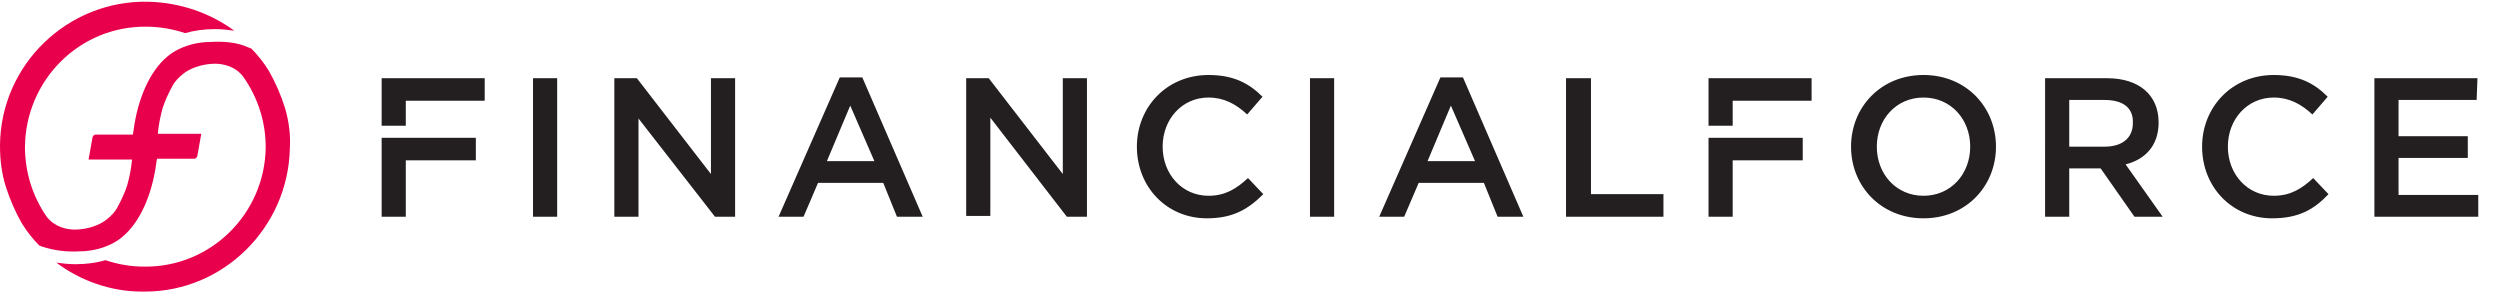
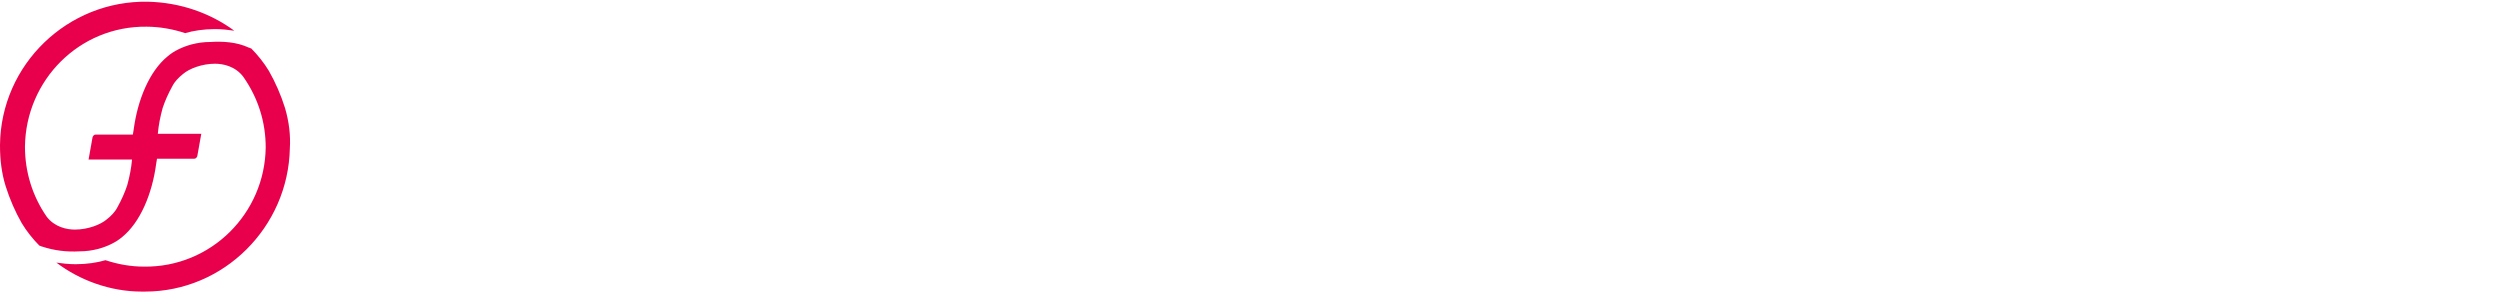
<svg xmlns="http://www.w3.org/2000/svg" xml:space="preserve" width="238" height="28" viewBox="0 0 310.5 36.1">
-   <path fill="#231F20" d="M69.2 9.5v17.2h-3V9.5h3zm19.1 0h3v17.2h-2.5l-9.5-12.2v12.2h-3V9.5h2.8l9.2 11.9V9.5zm26.3 17.2h-3.2l-1.7-4.2h-8.1l-1.8 4.2h-3.1l7.6-17.3h2.8l7.5 17.3zm-9-13.8-2.9 6.9h5.9l-3-6.9zM132 9.5h3v17.2h-2.5L123 14.4v12.2h-3V9.5h2.8l9.2 11.9V9.5zm17.9 17.4c-5 0-8.7-3.9-8.7-8.9 0-4.9 3.7-8.9 8.9-8.9 3.2 0 5.1 1.1 6.7 2.7l-1.9 2.2c-1.4-1.3-2.9-2.1-4.8-2.1-3.3 0-5.7 2.7-5.7 6.1s2.4 6.1 5.7 6.1c2.1 0 3.5-.9 4.9-2.2l1.9 2c-1.9 1.9-3.8 3-7 3zm15.8-17.4v17.2h-3V9.5h3zm23.5 17.2H186l-1.7-4.2h-8.1l-1.8 4.2h-3.1l7.6-17.3h2.8l7.5 17.3zm-9-13.8-2.9 6.9h5.9l-3-6.9zm14.4-3.4h3v14.4h9v2.8h-12.1V9.5h.1zm44.3 17.4c-5.3 0-9-4-9-8.9s3.7-8.9 9-8.9 9 4 9 8.9-3.7 8.9-9 8.9zm0-15c-3.4 0-5.8 2.7-5.8 6.1s2.4 6.1 5.8 6.1 5.8-2.7 5.8-6.1-2.4-6.1-5.8-6.1zm26.2 14.8-4.2-6H257v6h-3V9.5h7.7c4 0 6.4 2.1 6.4 5.5 0 2.9-1.7 4.6-4.1 5.2l4.6 6.5h-3.5zm-3.7-14.5H257V18h4.4c2.2 0 3.5-1.1 3.5-2.9.1-1.9-1.2-2.9-3.5-2.9zm20.8 14.7c-5 0-8.7-3.9-8.7-8.9 0-4.9 3.7-8.9 8.9-8.9 3.2 0 5.1 1.1 6.7 2.7l-1.9 2.2c-1.4-1.3-2.9-2.1-4.8-2.1-3.3 0-5.7 2.7-5.7 6.1s2.4 6.1 5.7 6.1c2.1 0 3.5-.9 4.9-2.2l1.9 2c-1.8 1.9-3.7 3-7 3zm25.4-14.7h-9.7v4.5h8.6v2.7h-8.6V24h9.9v2.7h-12.9V9.5h12.8l-.1 2.7zM47.4 9.5v5.9h3v-3.1h9.8V9.5H47.4zm0 7.4v9.8h3v-7h8.7v-2.8H47.4zm164.8-7.4v5.9h3v-3.1h9.8V9.5h-12.8zm0 7.4v9.8h3v-7h8.7v-2.8h-11.7z" />
  <path fill="#E9004C" d="M35.4 13.2c-.5-1.6-1.2-3.2-2-4.6-.6-1-1.4-2-2.2-2.8-.1 0-.2-.1-.3-.1-1.5-.7-3.2-.8-4.8-.7-.8 0-1.5.1-2.3.3-1.1.3-2.2.8-3 1.5-2.2 1.8-3.7 5.3-4.2 9.1l-.1.6h-4.6c-.2 0-.3.1-.4.3l-.5 2.8h5.4c-.1 1.1-.3 2.1-.6 3.2-.3.9-.7 1.8-1.2 2.7-.3.6-.8 1.1-1.3 1.5-.8.7-2.4 1.3-4 1.3-1 0-2.5-.3-3.5-1.6C4 24.1 3.1 21.1 3.1 18 3.2 9.7 9.9 3 18.2 3.1c1.6 0 3.3.3 4.8.8 1-.3 2.3-.5 3.7-.5.9 0 1.7.1 2.4.2-3-2.2-6.7-3.5-10.7-3.6C8.4-.2.1 7.8 0 17.8v.1c0 1.7.2 3.4.7 5s1.2 3.2 2 4.6c.6 1 1.4 2 2.2 2.8.1 0 .2.1.3.1 1.5.5 3.1.7 4.7.6.8 0 1.5-.1 2.3-.3 1.1-.3 2.2-.8 3-1.5 2.2-1.8 3.7-5.3 4.2-9.1l.1-.6h4.6c.2 0 .3-.1.4-.3l.5-2.8h-5.4c.1-1.1.3-2.1.6-3.2.3-.9.7-1.8 1.2-2.7.3-.6.8-1.1 1.3-1.5.8-.7 2.4-1.3 4-1.3 1 0 2.5.3 3.5 1.6C32.1 12 33 15 33 18.1c-.1 8.2-6.8 14.9-15.1 14.8-1.7 0-3.3-.3-4.8-.8-1 .3-2.3.5-3.7.5-.9 0-1.7-.1-2.4-.2 2.9 2.2 6.7 3.6 10.6 3.6h.4c9.8 0 17.8-8 18-17.8.1-1.6-.1-3.3-.6-5z" />
</svg>